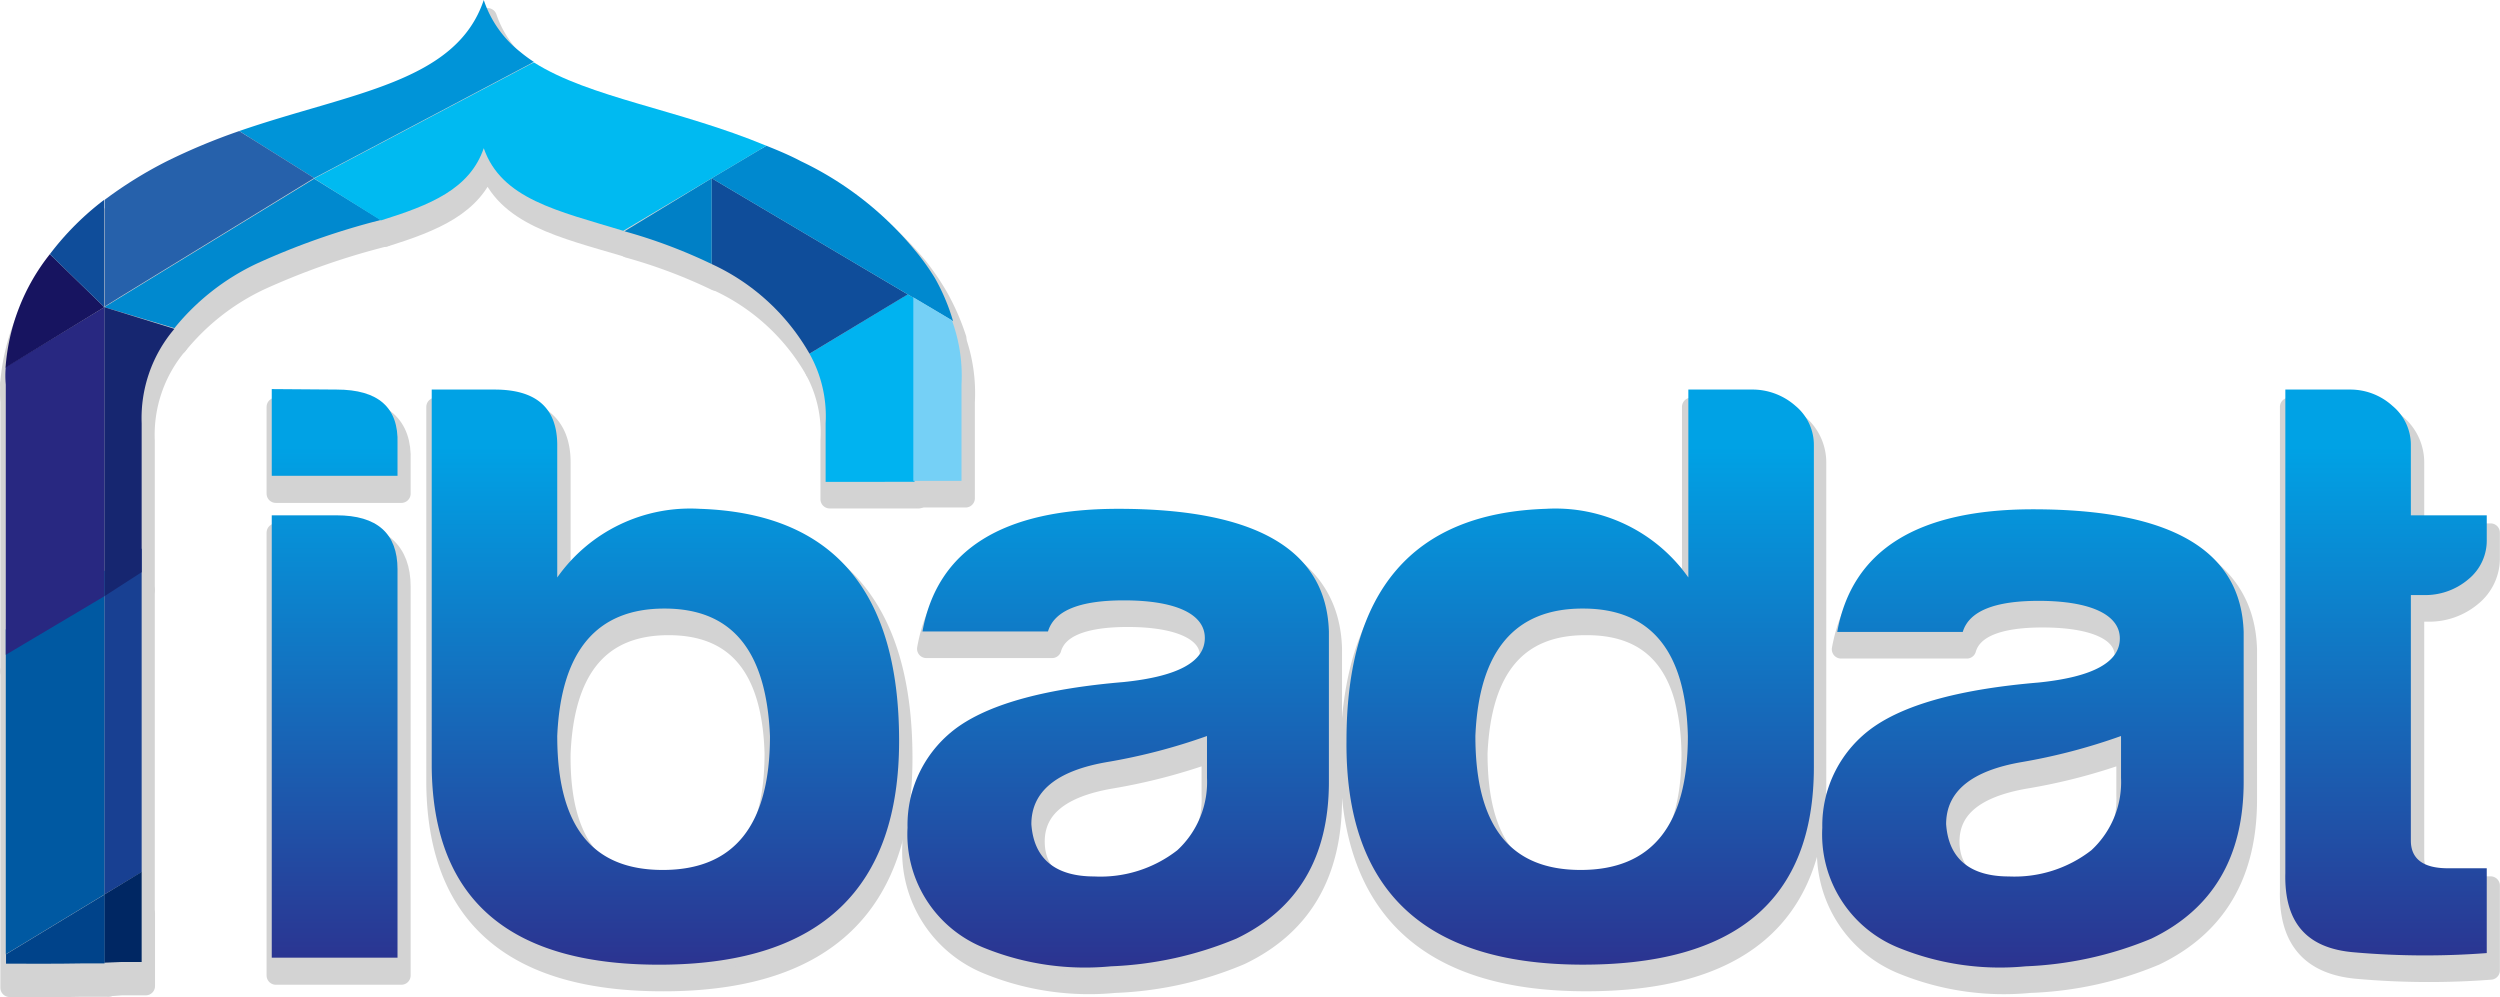
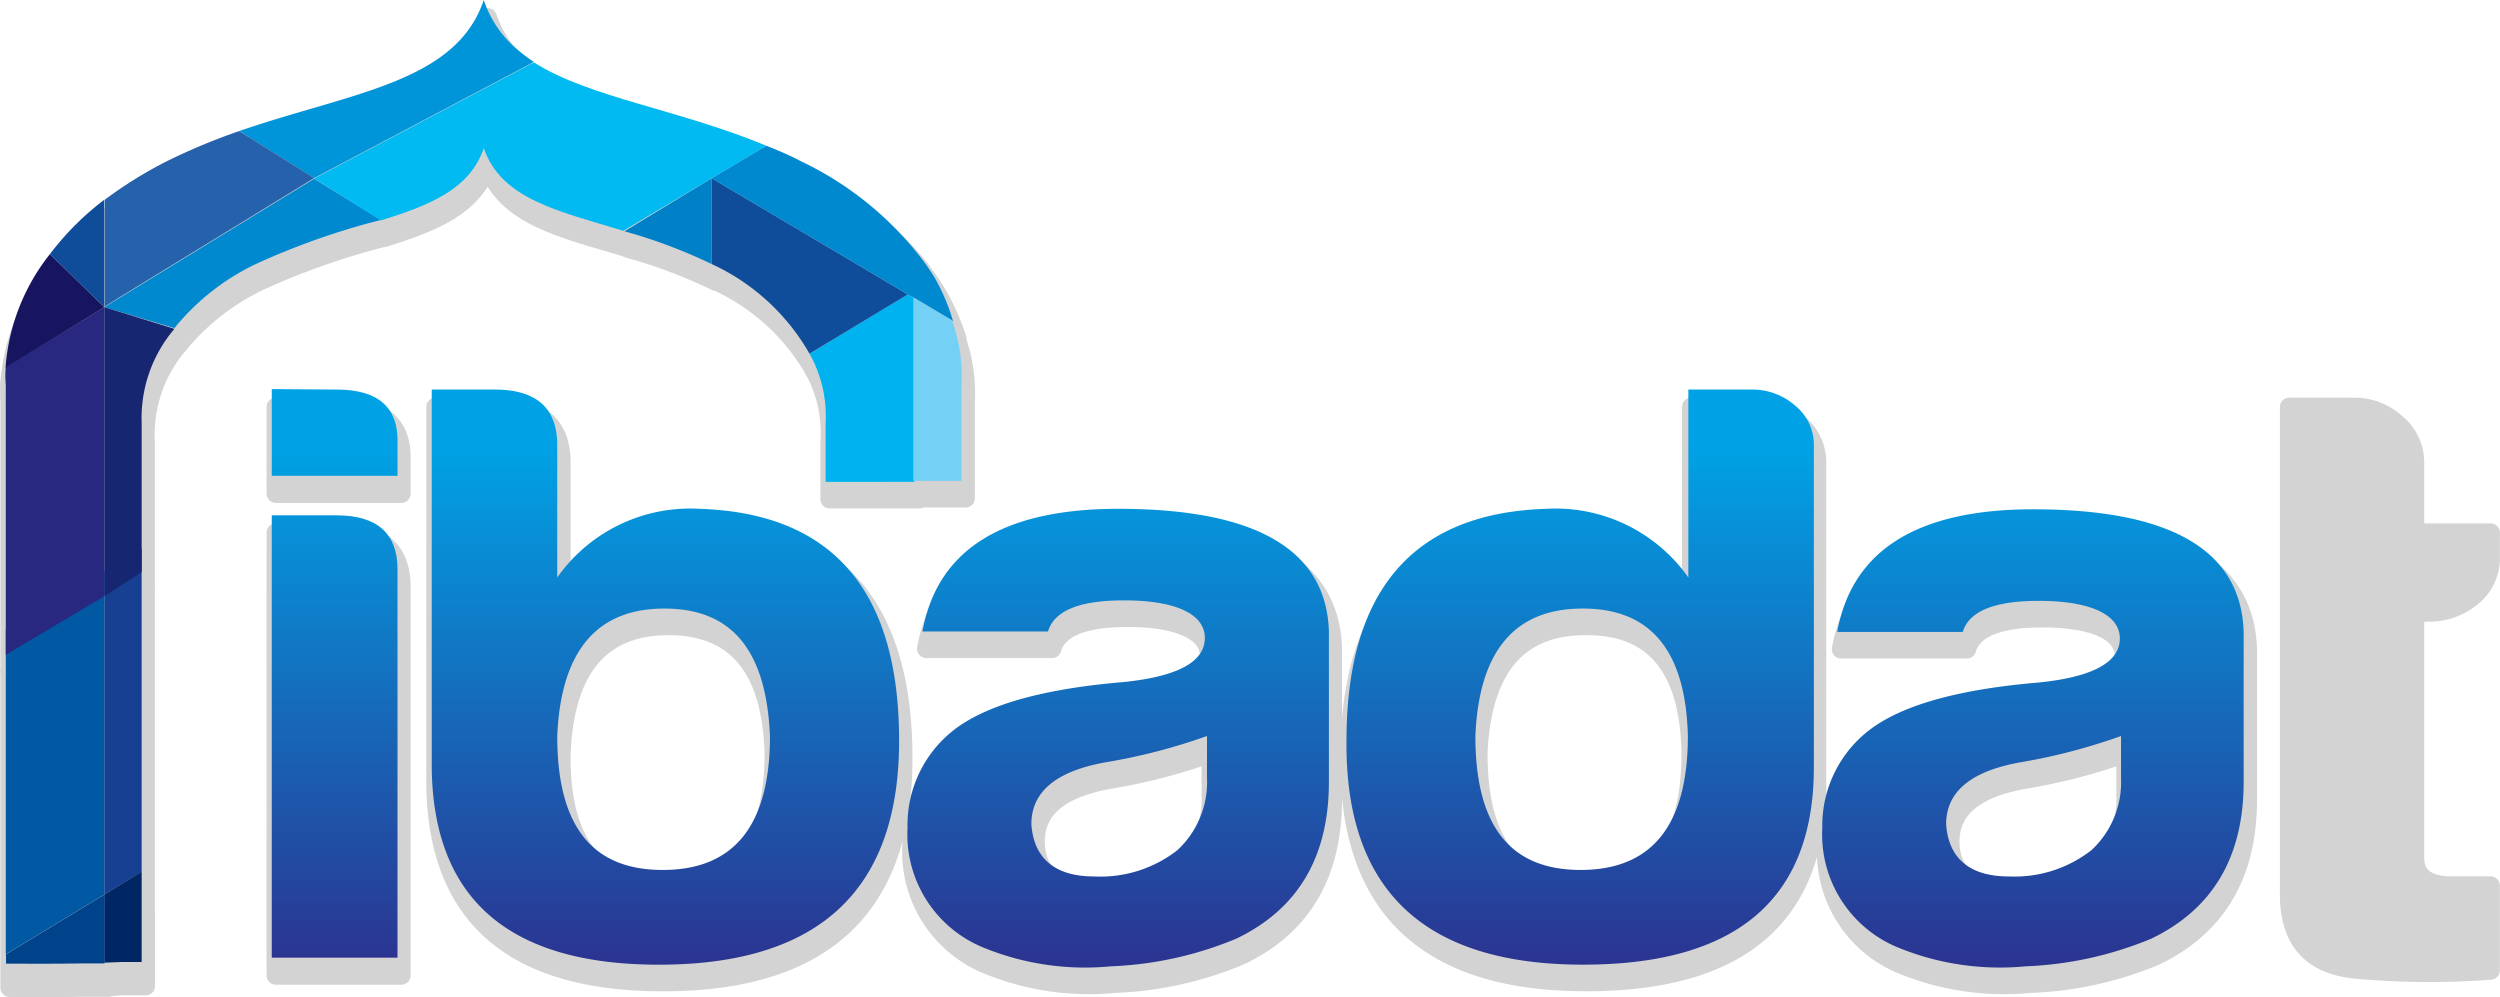
<svg xmlns="http://www.w3.org/2000/svg" xmlns:xlink="http://www.w3.org/1999/xlink" id="Layer_1" data-name="Layer 1" viewBox="0 0 103.77 41.39">
  <defs>
    <style>.cls-1{fill:#d3d3d3;stroke:#d3d3d3;stroke-linecap:round;stroke-linejoin:round;stroke-width:0.77px;}.cls-2{fill:#00b3f0;}.cls-3{fill:#0f4d9a;}.cls-4{fill:#0080c6;}.cls-5{fill:#184092;}.cls-6{fill:#002763;}.cls-7{fill:#0089cf;}.cls-8{fill:#162670;}.cls-9{fill:#0059a2;}.cls-10{fill:#282881;}.cls-11{fill:#00438a;}.cls-12{fill:#171460;}.cls-13{fill:#75d0f6;}.cls-14{fill:#0094d8;}.cls-15{fill:#00baf1;}.cls-16{fill:#2661ab;}.cls-17{fill:url(#linear-gradient);}.cls-18{fill:url(#linear-gradient-2);}.cls-19{fill:url(#linear-gradient-3);}.cls-20{fill:url(#linear-gradient-4);}.cls-21{fill:url(#linear-gradient-5);}.cls-22{fill:url(#linear-gradient-6);}</style>
    <linearGradient id="linear-gradient" x1="37.08" y1="57.21" x2="37.08" y2="34.8" gradientUnits="userSpaceOnUse">
      <stop offset="0" stop-color="#2d2f8d" />
      <stop offset="1" stop-color="#00a2e5" />
    </linearGradient>
    <linearGradient id="linear-gradient-2" x1="50.81" y1="57.21" x2="50.81" y2="34.8" xlink:href="#linear-gradient" />
    <linearGradient id="linear-gradient-3" x1="69.61" y1="57.21" x2="69.61" y2="34.8" xlink:href="#linear-gradient" />
    <linearGradient id="linear-gradient-4" x1="88.78" y1="57.21" x2="88.78" y2="34.8" xlink:href="#linear-gradient" />
    <linearGradient id="linear-gradient-5" x1="107.58" y1="57.21" x2="107.58" y2="34.8" xlink:href="#linear-gradient" />
    <linearGradient id="linear-gradient-6" x1="122.23" y1="57.21" x2="122.23" y2="34.8" xlink:href="#linear-gradient" />
  </defs>
  <path class="cls-1" d="M61.32,29.35l0,7.62H57.63V34.54A5.41,5.41,0,0,0,57,31.65L61,29.19Z" transform="translate(-23.19 -16.25)" />
  <path class="cls-1" d="M61,29.18,57,31.65a8.92,8.92,0,0,0-4.07-3.72V24.37Z" transform="translate(-23.19 -16.25)" />
  <path class="cls-1" d="M52.89,24.37v3.56l0,0a21.77,21.77,0,0,0-3.62-1.36Z" transform="translate(-23.19 -16.25)" />
  <polygon class="cls-1" points="6.04 24.49 6.04 37.91 4.5 38.85 4.5 25.41 6.04 24.49" />
  <path class="cls-1" d="M28.24,57.18h1v-3l-1.54.94v2.1Z" transform="translate(-23.19 -16.25)" />
  <path class="cls-1" d="M39.17,26.1A30.46,30.46,0,0,0,34,27.91a9.74,9.74,0,0,0-3.42,2.68l-2.9-.9,8.7-5.33Z" transform="translate(-23.19 -16.25)" />
  <path class="cls-1" d="M29.23,34.54v6.2l-1.54.93v-12h0l2.9.9A5.77,5.77,0,0,0,29.23,34.54Z" transform="translate(-23.19 -16.25)" />
  <path class="cls-1" d="M62.92,30.3l-1.6-.95L61,29.18l-8.14-4.81L55.17,23c.47.2.95.42,1.42.65a13.81,13.81,0,0,1,4.74,3.69,10.63,10.63,0,0,1,.8,1.17A9.57,9.57,0,0,1,62.92,30.3Z" transform="translate(-23.19 -16.25)" />
  <path class="cls-1" d="M24.13,57.25l3.56-2.15V41.66l-4.1,2.44V57.25Z" transform="translate(-23.19 -16.25)" />
  <path class="cls-1" d="M27.69,29.69v12l-4.1,2.43V32.93a5.26,5.26,0,0,1,0-.73Z" transform="translate(-23.19 -16.25)" />
  <path class="cls-1" d="M26.53,57.24l1.16,0V55.1l-3.56,2.15C24.93,57.26,25.73,57.26,26.53,57.24Z" transform="translate(-23.19 -16.25)" />
  <path class="cls-1" d="M27.69,29.69h0L23.58,32.2a8.71,8.71,0,0,1,1.84-4.71Z" transform="translate(-23.19 -16.25)" />
  <path class="cls-1" d="M27.69,25.26v4.43l-2.27-2.2A12,12,0,0,1,27.69,25.26Z" transform="translate(-23.19 -16.25)" />
  <path class="cls-1" d="M63.27,32.93v4h-2l0-7.62,1.6.95A6.7,6.7,0,0,1,63.27,32.93Z" transform="translate(-23.19 -16.25)" />
  <path class="cls-1" d="M45.52,19.54l-9.13,4.82-3.11-1.95c4.64-1.6,9-2,10.15-5.44a4.71,4.71,0,0,0,1.51,2.15A6.13,6.13,0,0,0,45.52,19.54Z" transform="translate(-23.19 -16.25)" />
  <path class="cls-1" d="M55.17,23l-2.28,1.36-3.66,2.18c-2.73-.81-5.08-1.32-5.8-3.43-.58,1.69-2.22,2.36-4.26,3l-2.78-1.74,9.13-4.82h0C47.83,21,51.51,21.5,55.17,23Z" transform="translate(-23.19 -16.25)" />
  <path class="cls-1" d="M36.39,24.36l-8,4.9-.69.43V25.26a16.91,16.91,0,0,1,2.58-1.6,25.58,25.58,0,0,1,3-1.25Z" transform="translate(-23.19 -16.25)" />
  <path class="cls-1" d="M37.32,33.14c1.74,0,2.59.75,2.53,2.24v1.36H34.64v-3.6Zm0,5.22c1.69,0,2.53.75,2.53,2.24V56.74H34.64V38.36Z" transform="translate(-23.19 -16.25)" />
  <path class="cls-1" d="M46.49,40.94a6.75,6.75,0,0,1,5.91-2.85q8.28.27,8.28,9.63,0,9.15-9.66,9.29T41.27,48.8V33.14h2.61q2.61,0,2.61,2.31Zm4.45,1.29c-2.81,0-4.3,1.76-4.45,5.29-.05,3.7,1.41,5.56,4.37,5.56s4.45-1.86,4.45-5.56Q55.16,42.23,50.94,42.23Z" transform="translate(-23.19 -16.25)" />
  <path class="cls-1" d="M69.46,57.08a11.11,11.11,0,0,1-5.21-.75,5.06,5.06,0,0,1-3.22-5,4.94,4.94,0,0,1,2.14-4.2c1.39-1,3.66-1.56,6.83-1.83,2.25-.23,3.38-.84,3.38-1.83S72.15,41.89,70,41.89c-1.84,0-2.89.43-3.14,1.29H61.64q.91-5.09,8.13-5.09,8.6,0,8.74,5.09v6.24c0,3.11-1.27,5.28-3.83,6.5A14.81,14.81,0,0,1,69.46,57.08Zm-.15-8.48c-2.1.36-3.14,1.22-3.14,2.58s1,2.17,2.6,2.17a5.2,5.2,0,0,0,3.46-1.09,3.88,3.88,0,0,0,1.22-3V47.52A24.17,24.17,0,0,1,69.31,48.6Z" transform="translate(-23.19 -16.25)" />
  <path class="cls-1" d="M96,33.14a2.68,2.68,0,0,1,1.84.68,2.1,2.1,0,0,1,.77,1.63V48.8q0,8.28-9.74,8.21t-9.66-9.29q0-9.36,8.28-9.63a6.72,6.72,0,0,1,5.9,2.85v-7.8Zm-7,9.09q-4.22,0-4.45,5.29c0,3.7,1.41,5.56,4.38,5.56s4.44-1.86,4.44-5.56Q93.28,42.23,89.06,42.23Z" transform="translate(-23.19 -16.25)" />
  <path class="cls-1" d="M107.44,57.08a11.13,11.13,0,0,1-5.22-.75,5.06,5.06,0,0,1-3.22-5,4.93,4.93,0,0,1,2.15-4.2q2.07-1.43,6.82-1.83c2.25-.23,3.38-.84,3.38-1.83s-1.23-1.56-3.38-1.56c-1.84,0-2.89.43-3.14,1.29H99.61q.93-5.09,8.13-5.09,8.6,0,8.75,5.09v6.24q0,4.66-3.84,6.5A14.81,14.81,0,0,1,107.44,57.08Zm-.16-8.48c-2.1.36-3.14,1.22-3.14,2.58s1,2.17,2.6,2.17a5.2,5.2,0,0,0,3.46-1.09,3.88,3.88,0,0,0,1.22-3V47.52A23.93,23.93,0,0,1,107.28,48.6Z" transform="translate(-23.19 -16.25)" />
  <path class="cls-1" d="M121.09,56.5c-2-.16-2.93-1.25-2.88-3.29V33.14h2.69a2.59,2.59,0,0,1,1.76.68,2.1,2.1,0,0,1,.77,1.63v2.91h3.14v1a2.06,2.06,0,0,1-.76,1.66,2.78,2.78,0,0,1-1.84.65h-.54V51.86c0,.76.51,1.15,1.53,1.15h1.61v3.52A33.55,33.55,0,0,1,121.09,56.5Z" transform="translate(-23.19 -16.25)" />
  <path class="cls-2" d="M61.15,28.63l0,7.62H57.46V33.82a5.29,5.29,0,0,0-.67-2.89l4.07-2.46Z" transform="translate(-23.19 -16.25)" />
  <path class="cls-3" d="M60.87,28.47l-4.08,2.46a9,9,0,0,0-4.06-3.72V23.65Z" transform="translate(-23.19 -16.25)" />
  <path class="cls-4" d="M52.73,23.65v3.56l0,0a21.77,21.77,0,0,0-3.62-1.36Z" transform="translate(-23.19 -16.25)" />
  <polygon class="cls-5" points="5.88 22.77 5.88 36.2 4.33 37.13 4.33 23.7 5.88 22.77" />
  <path class="cls-6" d="M28.24,56.18h.83V52.44l-1.55.94v2.83Z" transform="translate(-23.19 -16.25)" />
  <path class="cls-7" d="M39,25.38a30.37,30.37,0,0,0-5.15,1.81,9.74,9.74,0,0,0-3.42,2.68L27.52,29l8.71-5.33Z" transform="translate(-23.19 -16.25)" />
  <path class="cls-8" d="M29.07,33.82V40L27.52,41V29h0l2.91.9A5.71,5.71,0,0,0,29.07,33.82Z" transform="translate(-23.19 -16.25)" />
  <path class="cls-7" d="M62.75,29.58l-1.6-.95-.28-.16-8.14-4.82L55,22.3c.48.19,1,.41,1.43.64a13.76,13.76,0,0,1,4.73,3.69A9.4,9.4,0,0,1,62,27.8,8.41,8.41,0,0,1,62.75,29.58Z" transform="translate(-23.19 -16.25)" />
  <polygon class="cls-9" points="4.33 23.7 4.33 37.13 0.24 39.61 0.24 26.13 4.33 23.7" />
  <path class="cls-10" d="M27.52,29V41l-4.09,2.43V32.21a3.81,3.81,0,0,1,0-.73Z" transform="translate(-23.19 -16.25)" />
  <path class="cls-11" d="M26.53,56.24l1,0V53.38l-4.09,2.48v.39C24.46,56.25,25.49,56.26,26.53,56.24Z" transform="translate(-23.19 -16.25)" />
  <path class="cls-12" d="M27.52,29h0l-4.1,2.51a8.57,8.57,0,0,1,1.84-4.71Z" transform="translate(-23.19 -16.25)" />
  <path class="cls-3" d="M27.52,24.54V29l-2.26-2.2A11.67,11.67,0,0,1,27.52,24.54Z" transform="translate(-23.19 -16.25)" />
  <path class="cls-13" d="M63.1,32.21v4h-2l0-7.62,1.6.95A6.7,6.7,0,0,1,63.1,32.21Z" transform="translate(-23.19 -16.25)" />
  <path class="cls-14" d="M45.35,18.82l-9.12,4.82-3.11-1.95c4.63-1.6,9-2,10.15-5.44a4.57,4.57,0,0,0,1.51,2.15A6,6,0,0,0,45.35,18.82Z" transform="translate(-23.19 -16.25)" />
  <path class="cls-15" d="M55,22.3l-2.27,1.35-3.67,2.18C46.33,25,44,24.51,43.27,22.4c-.58,1.7-2.22,2.36-4.27,3l-2.77-1.74,9.12-4.82h0C47.67,20.31,51.34,20.78,55,22.3Z" transform="translate(-23.19 -16.25)" />
  <path class="cls-16" d="M36.23,23.64l-8,4.9-.69.43V24.54a17.41,17.41,0,0,1,2.58-1.6,25.71,25.71,0,0,1,3-1.25Z" transform="translate(-23.19 -16.25)" />
  <path class="cls-17" d="M37.16,32.42c1.74,0,2.58.75,2.53,2.24V36H34.47v-3.6Zm0,5.22c1.68,0,2.53.75,2.53,2.24V56H34.47V37.64Z" transform="translate(-23.19 -16.25)" />
  <path class="cls-18" d="M46.32,40.22a6.75,6.75,0,0,1,5.91-2.85q8.28.27,8.28,9.63,0,9.15-9.66,9.29t-9.74-8.2V32.42h2.61c1.74,0,2.6.77,2.6,2.31Zm4.45,1.29q-4.22,0-4.45,5.29c0,3.7,1.41,5.56,4.38,5.56s4.45-1.86,4.45-5.56C55,43.27,53.59,41.51,50.77,41.51Z" transform="translate(-23.19 -16.25)" />
  <path class="cls-19" d="M69.3,56.36a11.13,11.13,0,0,1-5.22-.75,5.07,5.07,0,0,1-3.22-5A5,5,0,0,1,63,46.39q2.07-1.43,6.83-1.83c2.25-.23,3.37-.84,3.37-1.83S72,41.17,69.84,41.17c-1.85,0-2.89.43-3.15,1.29H61.48q.92-5.09,8.13-5.09,8.58,0,8.74,5.09V48.7c0,3.12-1.28,5.28-3.84,6.51A15,15,0,0,1,69.3,56.36Zm-.15-8.48Q66,48.42,66,50.46c.1,1.44,1,2.17,2.61,2.17a5.19,5.19,0,0,0,3.45-1.09,3.85,3.85,0,0,0,1.23-3V46.8A24.42,24.42,0,0,1,69.15,47.88Z" transform="translate(-23.19 -16.25)" />
  <path class="cls-20" d="M95.88,32.42a2.7,2.7,0,0,1,1.84.68,2.1,2.1,0,0,1,.76,1.63V48.09q0,8.27-9.74,8.2T79.08,47q0-9.36,8.28-9.63a6.75,6.75,0,0,1,5.91,2.85v-7.8Zm-7,9.09q-4.23,0-4.45,5.29c0,3.7,1.41,5.56,4.37,5.56s4.45-1.86,4.45-5.56Q93.12,41.51,88.9,41.51Z" transform="translate(-23.19 -16.25)" />
  <path class="cls-21" d="M107.27,56.36a11.15,11.15,0,0,1-5.22-.75,5.07,5.07,0,0,1-3.22-5,5,5,0,0,1,2.15-4.2q2.07-1.43,6.83-1.83c2.25-.23,3.37-.84,3.37-1.83s-1.23-1.56-3.37-1.56q-2.76,0-3.15,1.29H99.45q.92-5.09,8.13-5.09,8.58,0,8.74,5.09V48.7c0,3.12-1.28,5.28-3.83,6.51A15.1,15.1,0,0,1,107.27,56.36Zm-.15-8.48q-3.15.54-3.15,2.58c.1,1.44,1,2.17,2.61,2.17A5.19,5.19,0,0,0,110,51.54a3.85,3.85,0,0,0,1.23-3V46.8A24.42,24.42,0,0,1,107.12,47.88Z" transform="translate(-23.19 -16.25)" />
-   <path class="cls-22" d="M120.92,55.78c-2-.16-2.92-1.25-2.87-3.29V32.42h2.68a2.6,2.6,0,0,1,1.77.68,2.1,2.1,0,0,1,.76,1.63v2.91h3.15v1a2.07,2.07,0,0,1-.77,1.66,2.76,2.76,0,0,1-1.84.65h-.54V51.14c0,.76.51,1.15,1.54,1.15h1.61v3.52A33.67,33.67,0,0,1,120.92,55.78Z" transform="translate(-23.19 -16.25)" />
</svg>